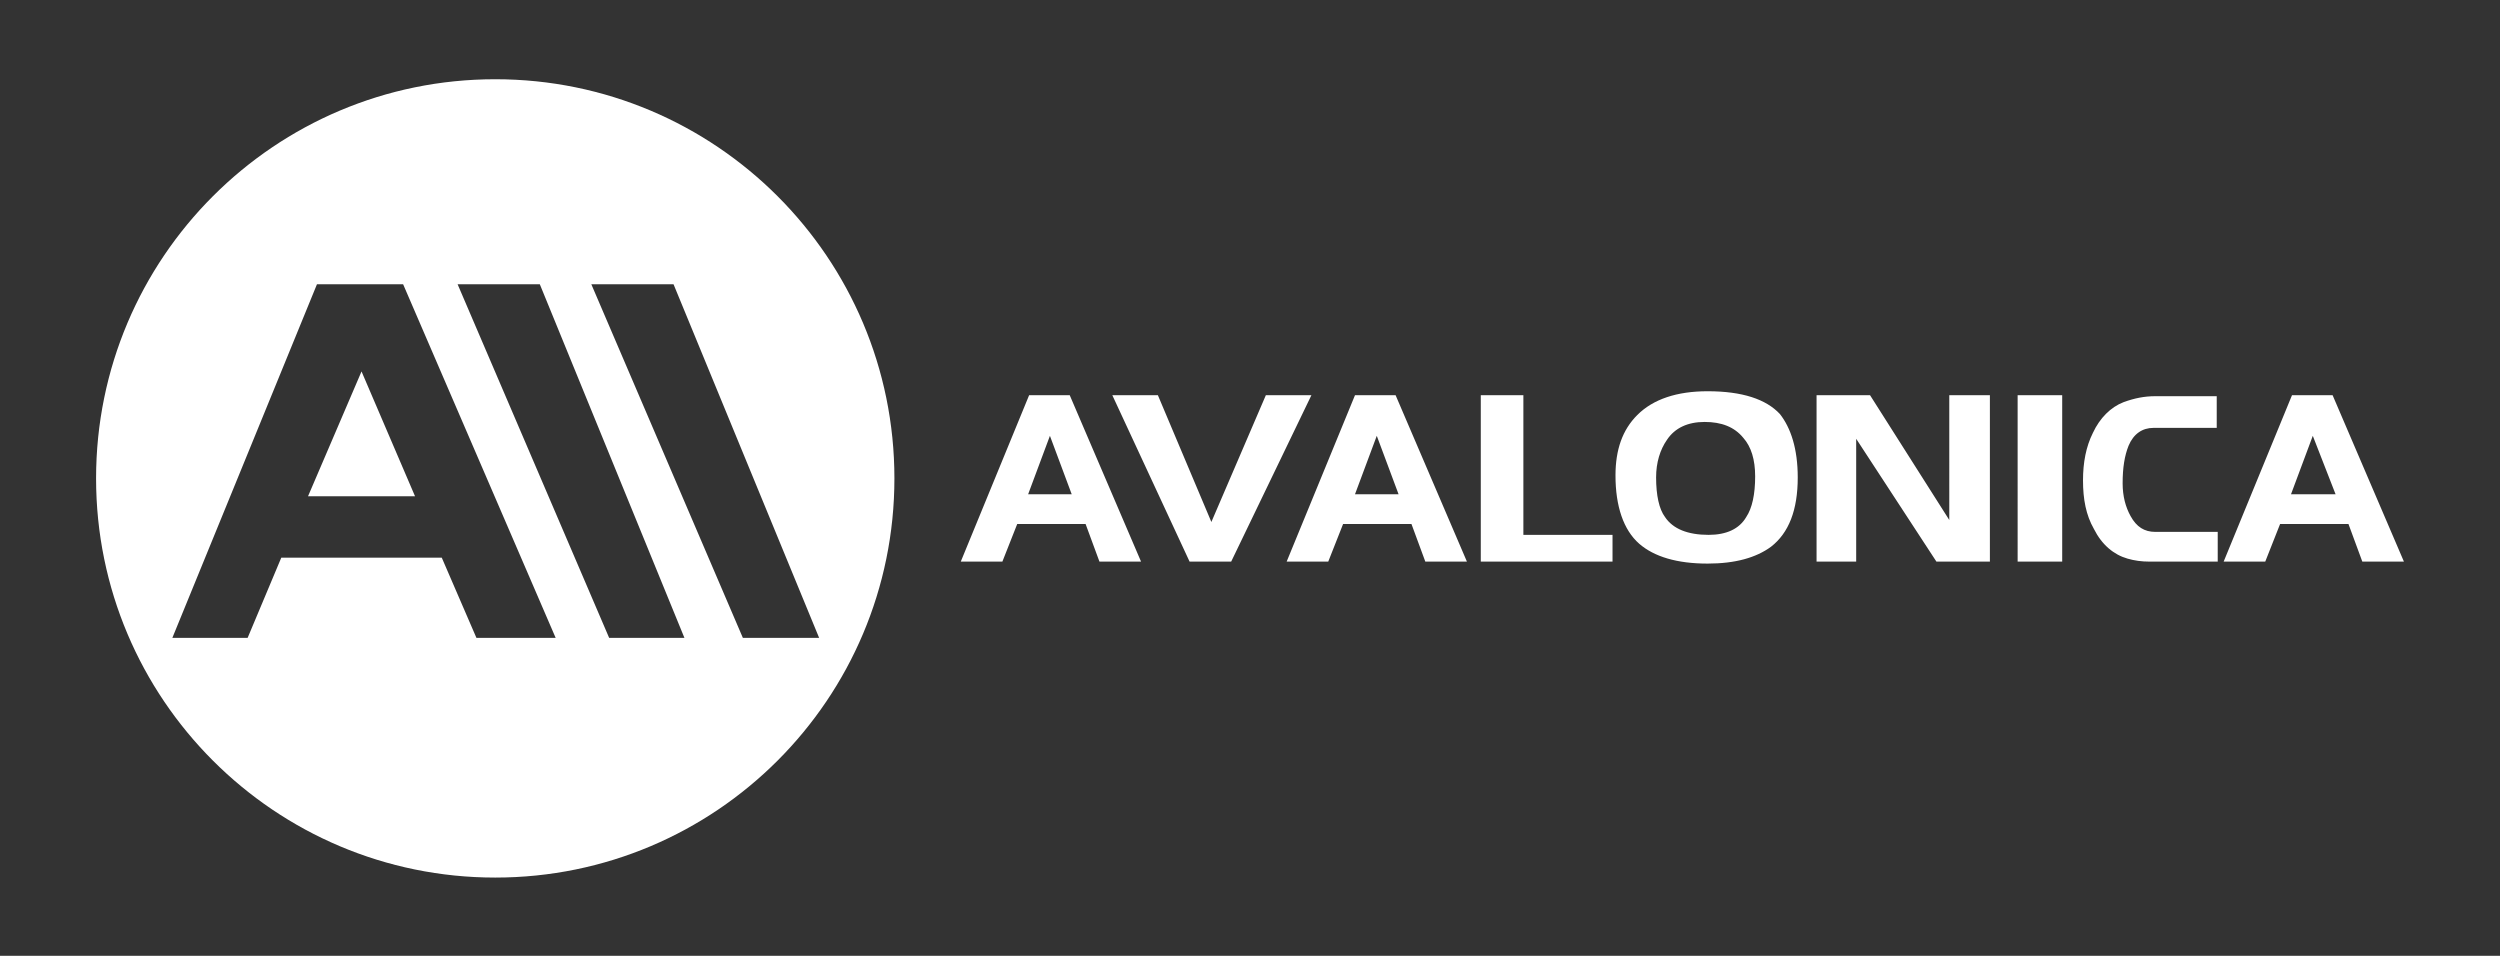
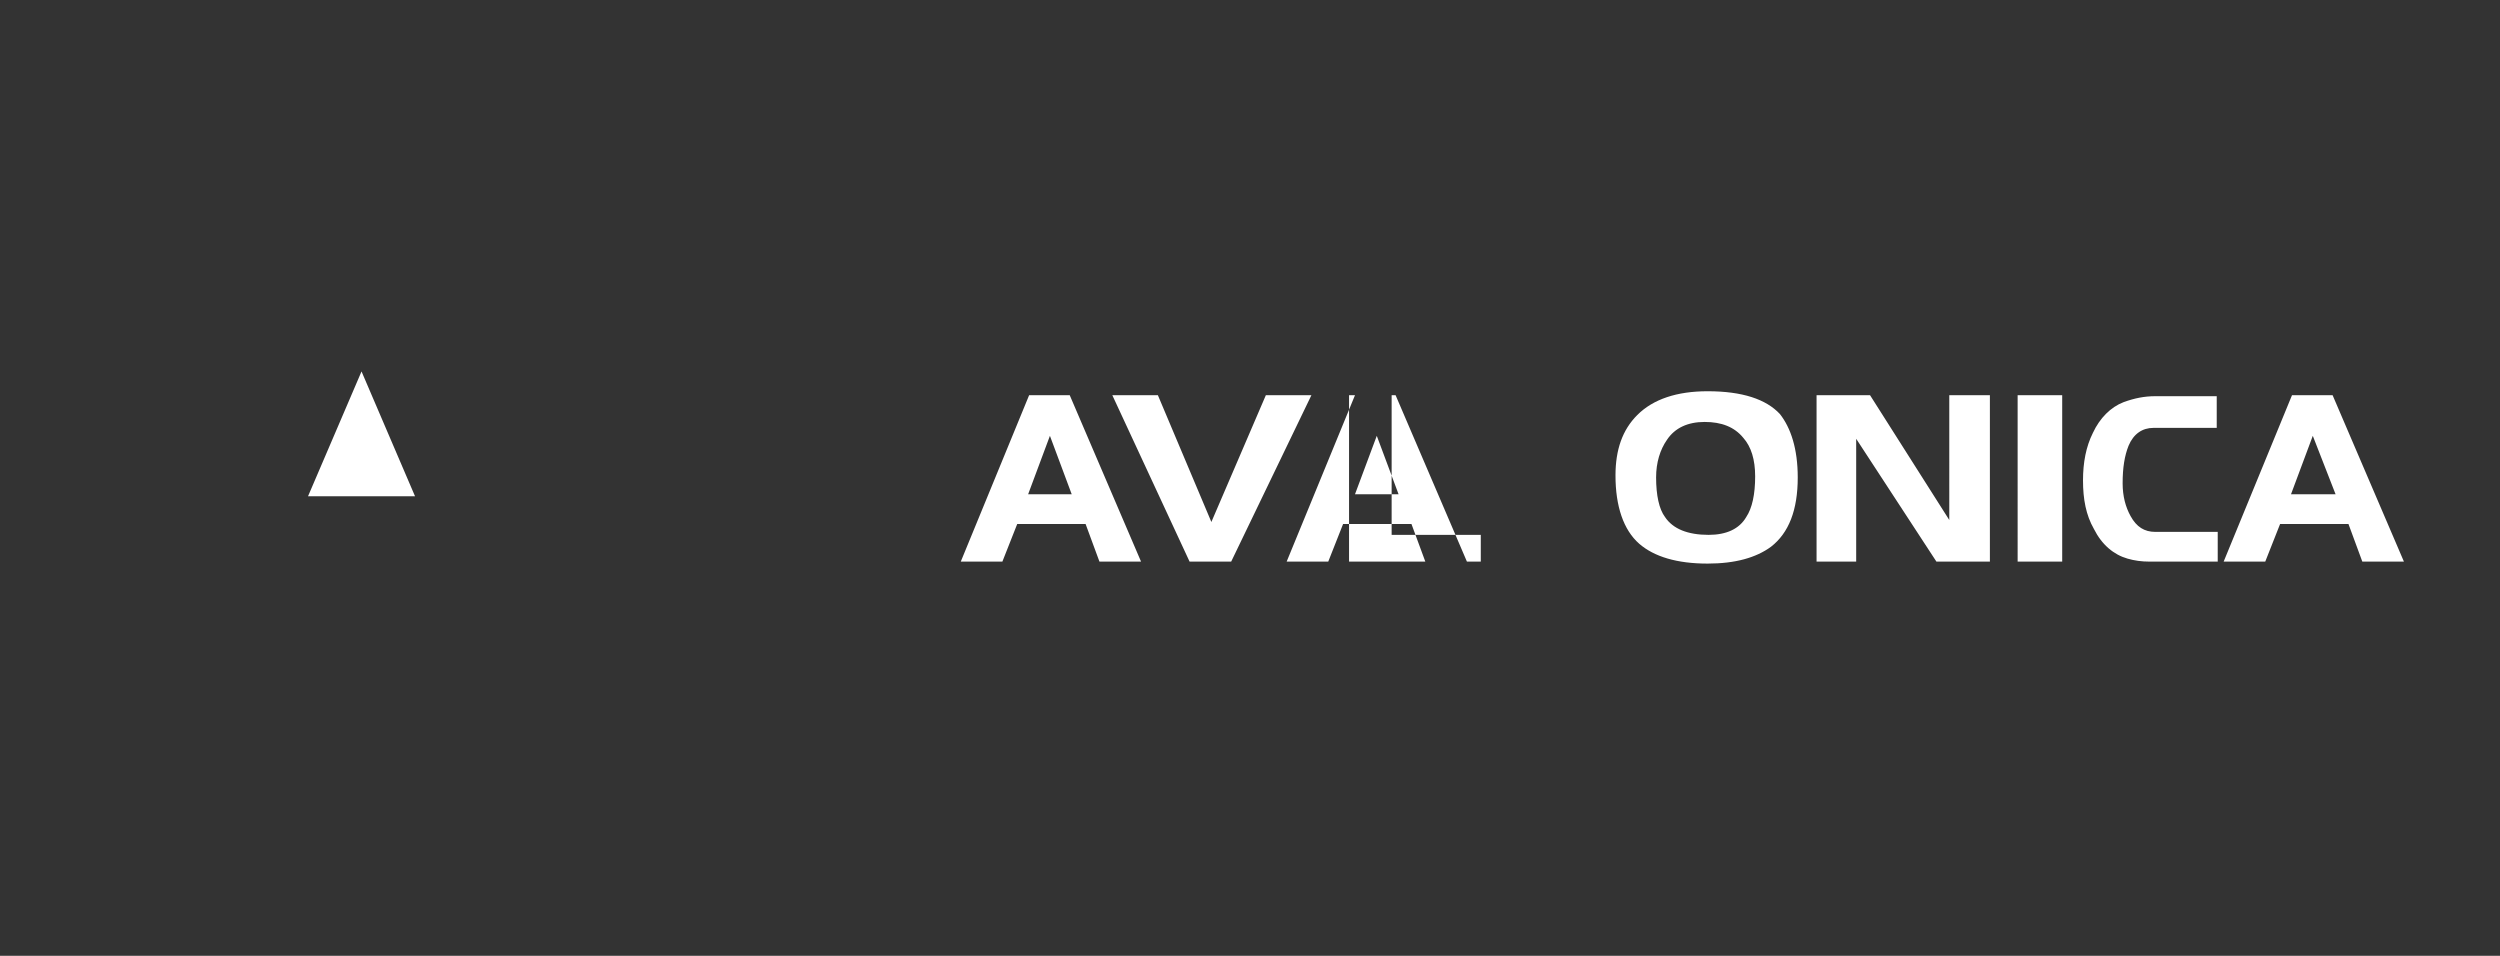
<svg xmlns="http://www.w3.org/2000/svg" id="Layer_1" version="1.1" viewBox="0 0 252.4 96.5">
  <rect x="0" y="0" width="252.4" height="96.5" fill="#333333" stroke="none" />
  <defs>
    <style>.st0{fill:#fff;fill-rule:evenodd}</style>
  </defs>
-   <path d="M208.2 56.7h-4.5V39.9h4.5v16.8Zm15.6 0H217c-.8 0-1.5-.1-2.2-.3-1.4-.4-2.6-1.4-3.4-3-.8-1.4-1.1-3-1.1-4.9 0-1.8.3-3.4 1-4.8.7-1.5 1.8-2.6 3.1-3.1 1.1-.4 2.1-.6 3.2-.6h6.2v3.2h-6.4c-1.1 0-2 .6-2.5 1.8-.4 1-.6 2.2-.6 3.8 0 1.3.3 2.4.8 3.3.6 1.1 1.4 1.6 2.5 1.6h6.3v3h-.1Zm18.9 0h-4.2l-1.4-3.8h-6.9l-1.5 3.8h-4.2l6.9-16.8h4.1l7.2 16.8Zm-6.9-6.8-2.3-5.9-2.2 5.9h4.5Zm-120.6 6.8H111l-1.4-3.8h-6.9l-1.5 3.8H97l6.9-16.8h4.1l7.2 16.8Zm34.3 0h13.3V54h-9V39.9h-4.3v16.8Zm-41.3-6.8L106 44l-2.2 5.9h4.4Zm24.2-10h-4.6l-5.5 12.8-5.4-12.8h-4.6l7.8 16.8h4.2l8.1-16.8Zm15.7 16.8h-4.2l-1.4-3.8h-6.9l-1.5 3.8h-4.2l6.9-16.8h4.1l7.2 16.8Zm-6.9-6.8L139 44l-2.2 5.9h4.4Zm40.3-1.7c0 3.3-.9 5.6-2.7 7-1.5 1.1-3.6 1.7-6.4 1.7-3.1 0-5.4-.7-6.9-2-1.6-1.4-2.4-3.8-2.4-6.9 0-2.6.7-4.6 2.2-6.1 1.6-1.6 4-2.4 7.1-2.4 3.5 0 5.9.8 7.3 2.3 1.1 1.4 1.8 3.5 1.8 6.4Zm-4.3-.1c0-1.7-.4-3-1.2-3.9-.9-1.1-2.2-1.6-3.9-1.6s-3 .6-3.8 1.8c-.7 1-1.1 2.3-1.1 3.8 0 1.8.3 3.2.9 4 .8 1.2 2.3 1.8 4.4 1.8 1.8 0 3.1-.6 3.8-1.8.6-.9.9-2.3.9-4.1Zm23.6 8.6h-5.3l-8.1-12.4v12.4h-4V39.9h5.4l8 12.6V39.9h4.1v16.8h-.1ZM31.1 50.1h10.8l-5.4-12.6-5.4 12.6z" class="st0" />
-   <path d="M50 8C27.74 8 9.7 26.04 9.7 48.3S27.74 88.6 50 88.6s40.3-18.04 40.3-40.3S72.26 8 50 8Zm-1.9 56.4-3.5-8.1H28.4L25 64.4h-7.6L32 28.7h8.7l15.4 35.7h-8Zm13.4 0L46.2 28.7h8.3l14.6 35.7h-7.6Zm13.5 0L59.7 28.7H68l14.7 35.7H75Z" class="st0" />
+   <path d="M208.2 56.7h-4.5V39.9h4.5v16.8Zm15.6 0H217c-.8 0-1.5-.1-2.2-.3-1.4-.4-2.6-1.4-3.4-3-.8-1.4-1.1-3-1.1-4.9 0-1.8.3-3.4 1-4.8.7-1.5 1.8-2.6 3.1-3.1 1.1-.4 2.1-.6 3.2-.6h6.2v3.2h-6.4c-1.1 0-2 .6-2.5 1.8-.4 1-.6 2.2-.6 3.8 0 1.3.3 2.4.8 3.3.6 1.1 1.4 1.6 2.5 1.6h6.3v3h-.1Zm18.9 0h-4.2l-1.4-3.8h-6.9l-1.5 3.8h-4.2l6.9-16.8h4.1l7.2 16.8Zm-6.9-6.8-2.3-5.9-2.2 5.9h4.5Zm-120.6 6.8H111l-1.4-3.8h-6.9l-1.5 3.8H97l6.9-16.8h4.1l7.2 16.8Zm34.3 0V54h-9V39.9h-4.3v16.8Zm-41.3-6.8L106 44l-2.2 5.9h4.4Zm24.2-10h-4.6l-5.5 12.8-5.4-12.8h-4.6l7.8 16.8h4.2l8.1-16.8Zm15.7 16.8h-4.2l-1.4-3.8h-6.9l-1.5 3.8h-4.2l6.9-16.8h4.1l7.2 16.8Zm-6.9-6.8L139 44l-2.2 5.9h4.4Zm40.3-1.7c0 3.3-.9 5.6-2.7 7-1.5 1.1-3.6 1.7-6.4 1.7-3.1 0-5.4-.7-6.9-2-1.6-1.4-2.4-3.8-2.4-6.9 0-2.6.7-4.6 2.2-6.1 1.6-1.6 4-2.4 7.1-2.4 3.5 0 5.9.8 7.3 2.3 1.1 1.4 1.8 3.5 1.8 6.4Zm-4.3-.1c0-1.7-.4-3-1.2-3.9-.9-1.1-2.2-1.6-3.9-1.6s-3 .6-3.8 1.8c-.7 1-1.1 2.3-1.1 3.8 0 1.8.3 3.2.9 4 .8 1.2 2.3 1.8 4.4 1.8 1.8 0 3.1-.6 3.8-1.8.6-.9.9-2.3.9-4.1Zm23.6 8.6h-5.3l-8.1-12.4v12.4h-4V39.9h5.4l8 12.6V39.9h4.1v16.8h-.1ZM31.1 50.1h10.8l-5.4-12.6-5.4 12.6z" class="st0" />
</svg>